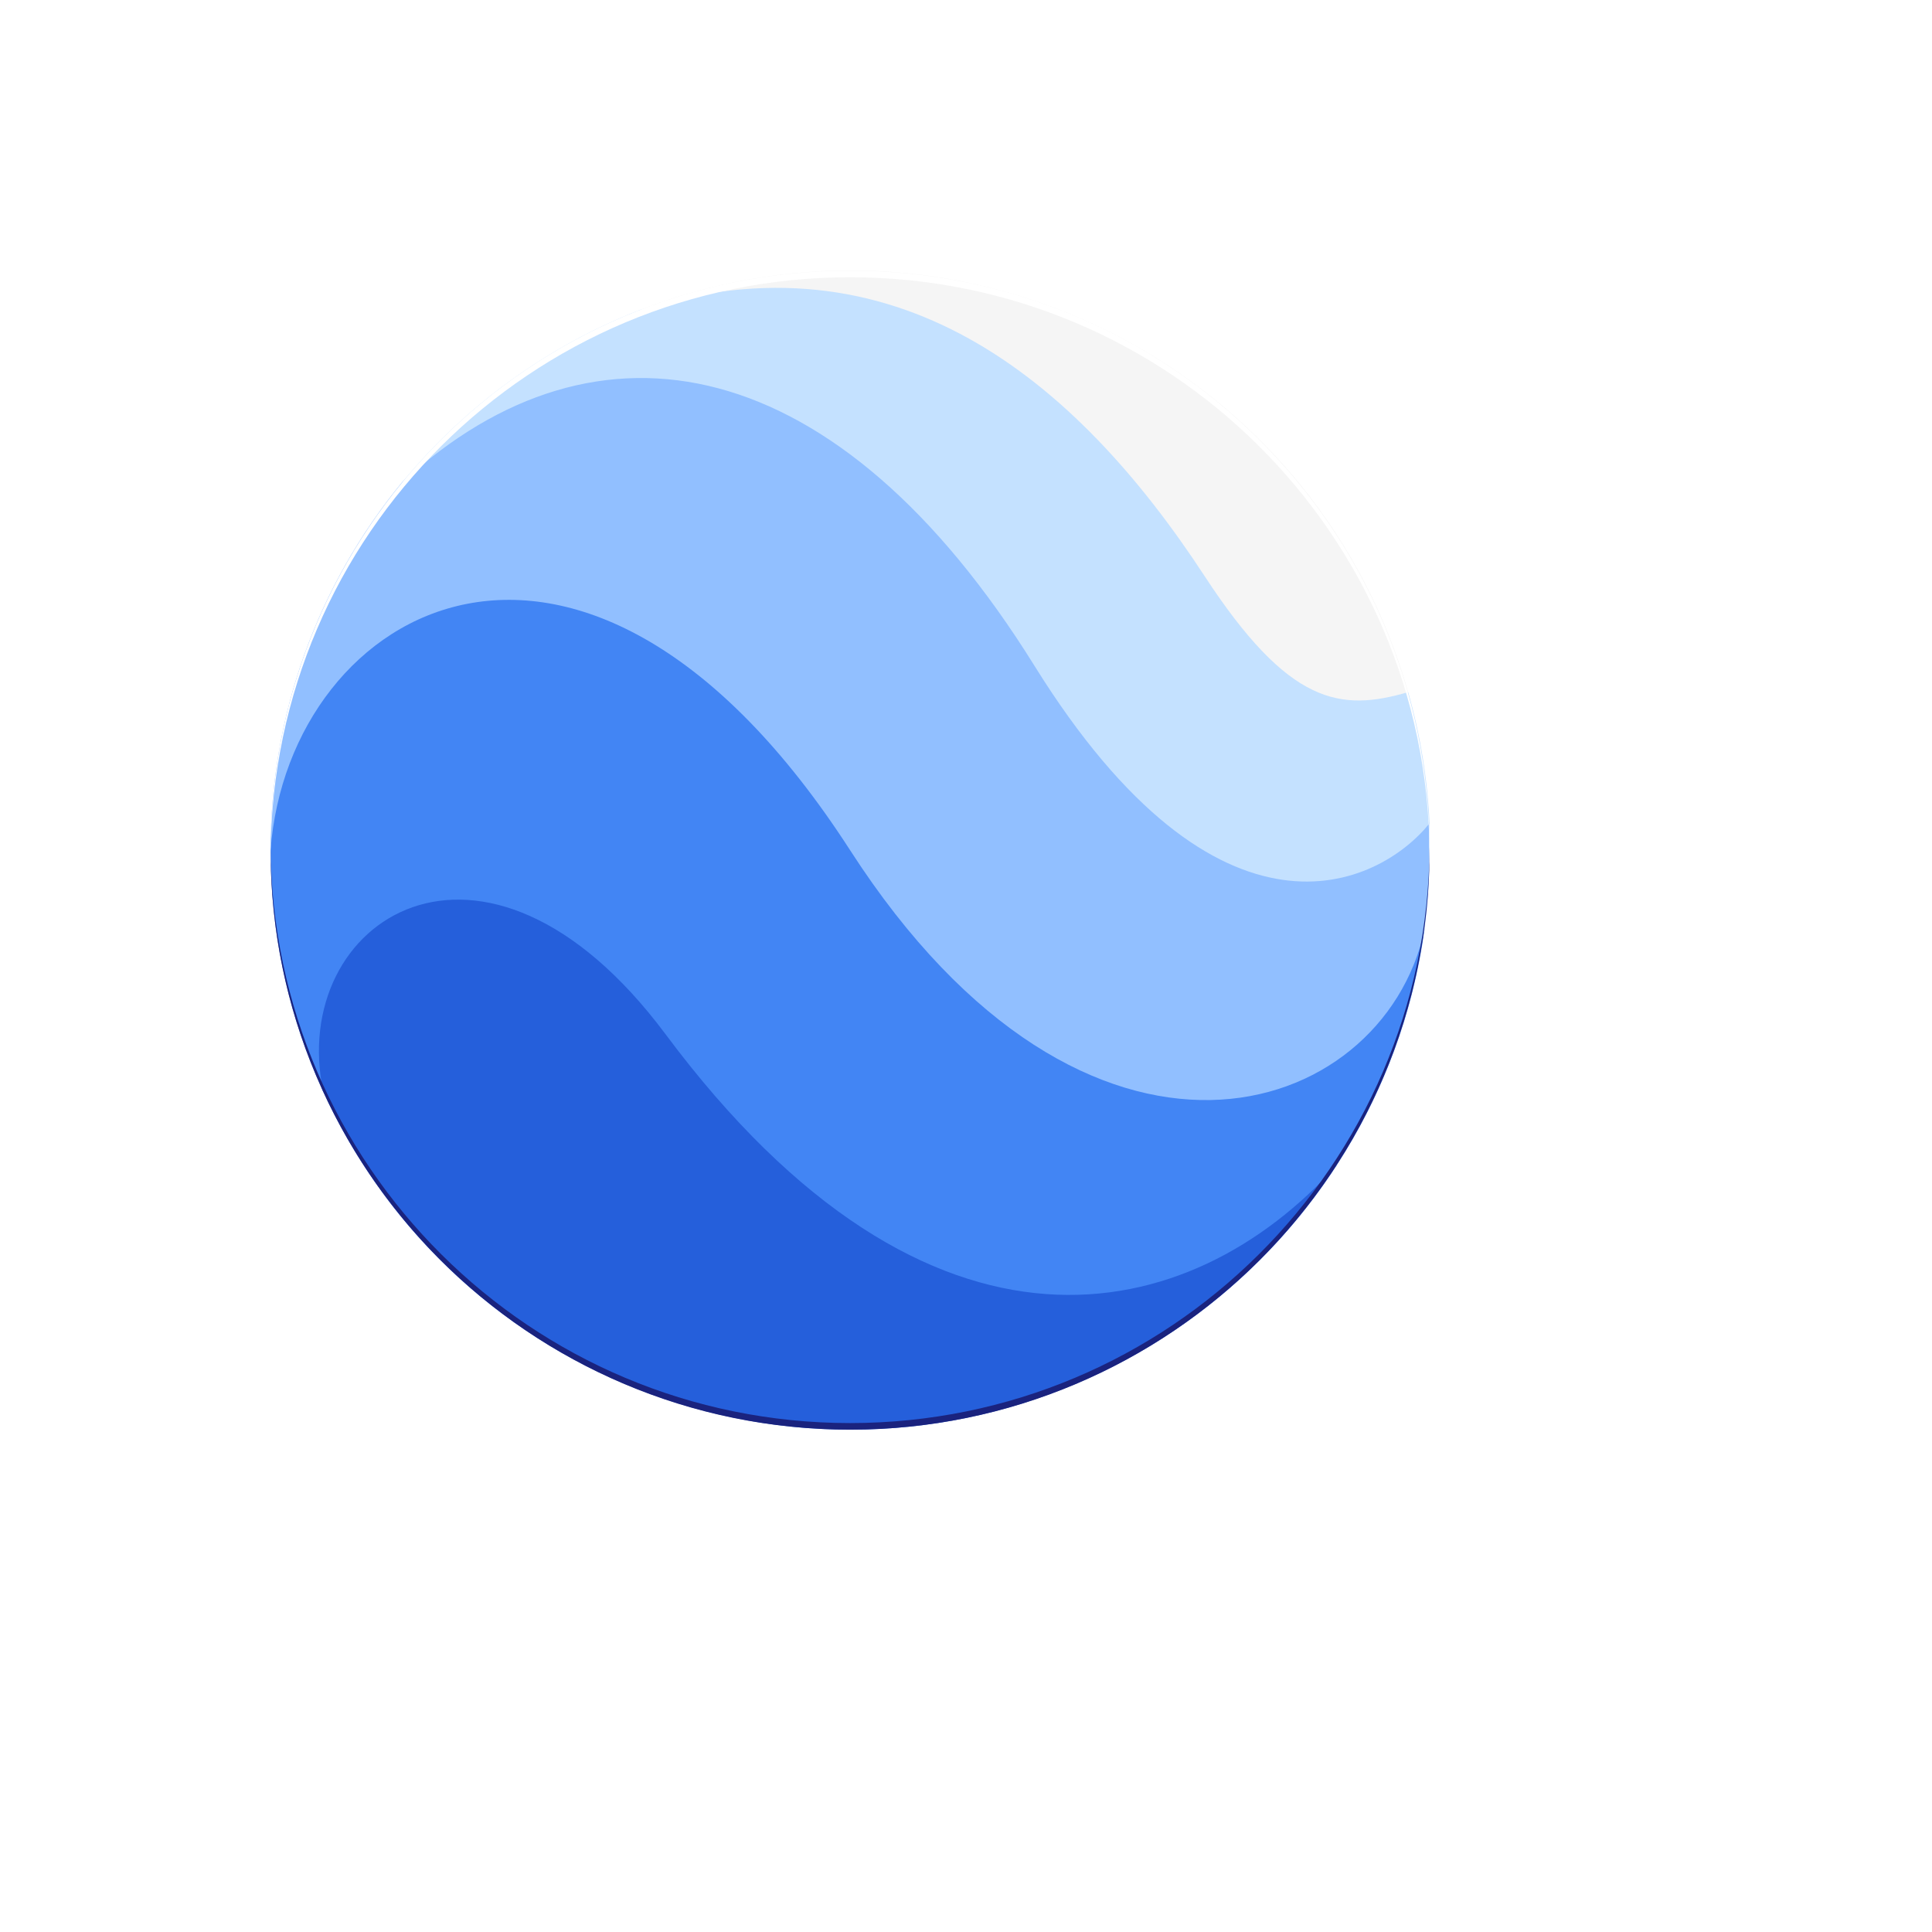
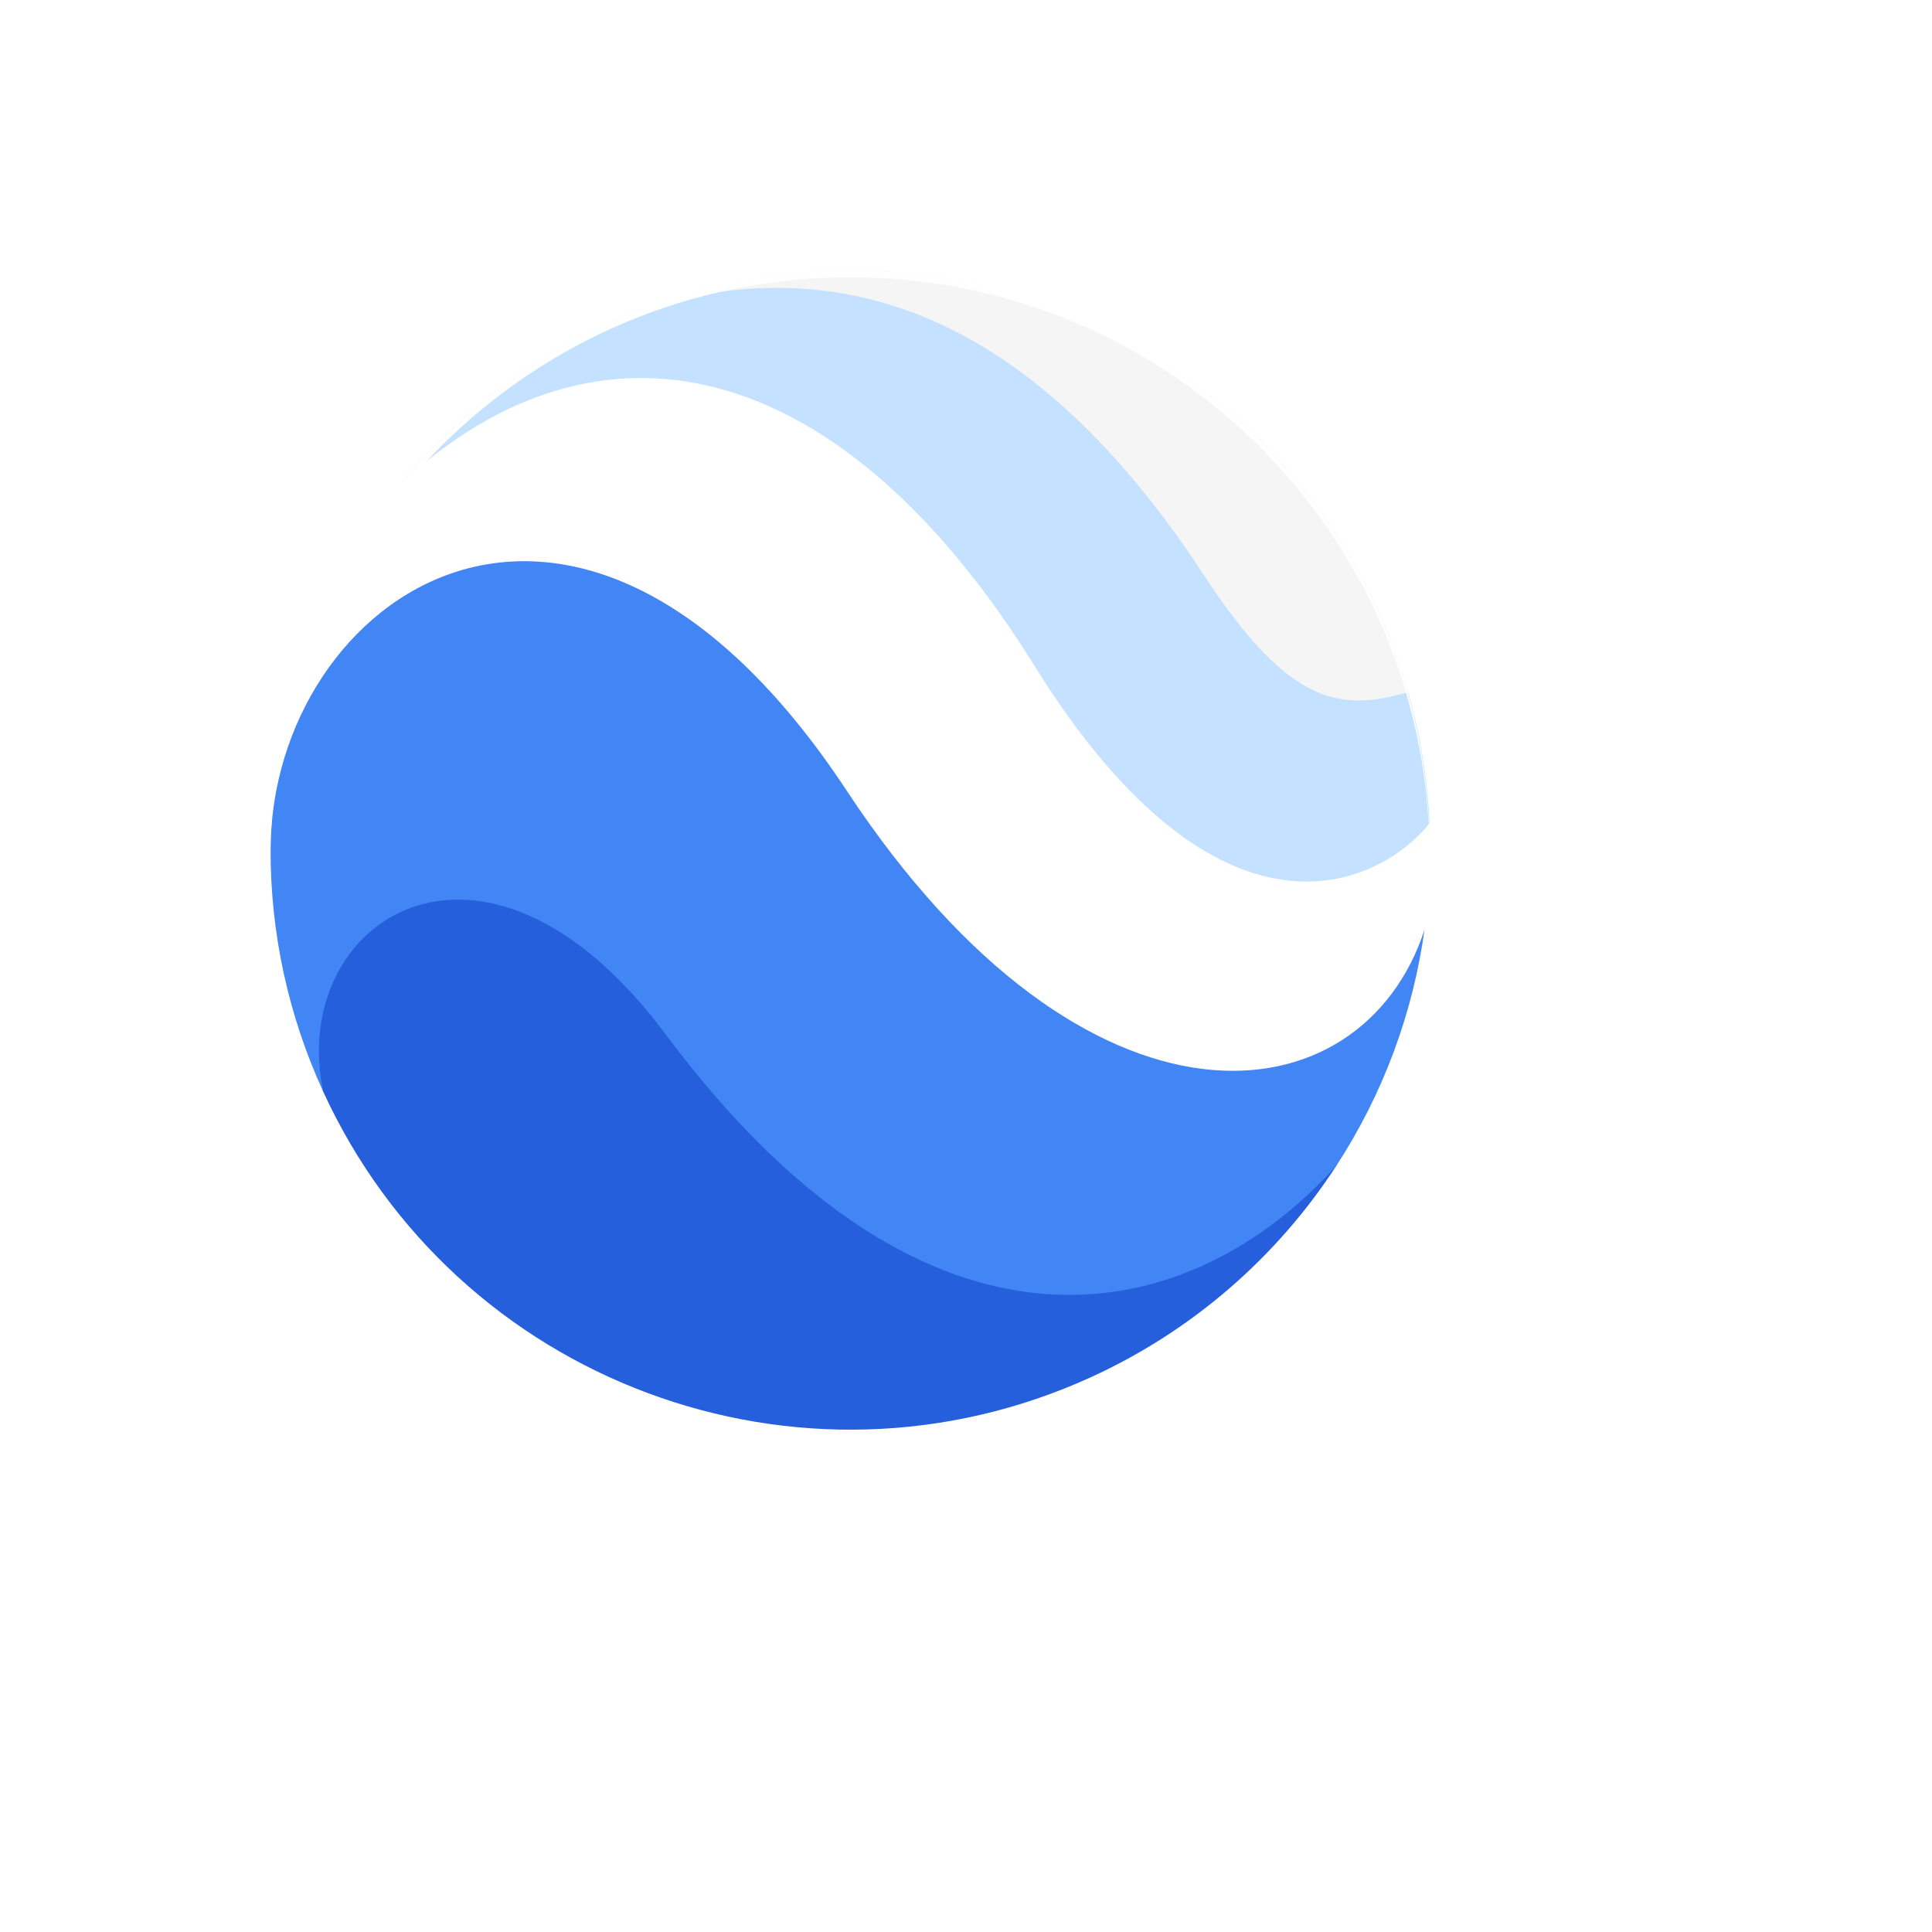
<svg xmlns="http://www.w3.org/2000/svg" version="1.1" width="100%" height="100%" id="svgWorkerArea" viewBox="-25 -25 625 625" style="background: white;">
  <defs id="defsdoc">
    <pattern id="patternBool" x="0" y="0" width="10" height="10" patternUnits="userSpaceOnUse" patternTransform="rotate(35)">
      <circle cx="5" cy="5" r="4" style="stroke: none;fill: #ff000070;" />
    </pattern>
  </defs>
  <g id="fileImp-205284328" class="cosito">
    <path id="pathImp-718131191" fill="#255fdb" class="grouped" d="M191.822 289.074C127.913 204.523 62.301 268.772 79.428 327.866 122.509 422.089 233.816 463.548 328.039 420.467 360.516 405.618 388.081 381.807 407.492 351.832 358.091 398.102 268.385 390.369 191.822 289.074 191.822 289.074 191.822 289.074 191.822 289.074" />
    <path id="pathImp-751997434" fill="#4285f4" class="grouped" d="M248.956 230.853C161.061 97.54 62.535 168.585 62.535 250.026 62.499 276.998 68.314 303.657 79.577 328.165 67.882 272.969 131.301 230.406 190.352 309.631 276.096 424.666 360.243 404.429 407.322 352.088 422.442 328.877 432.207 302.594 435.91 275.142 435.91 275.142 435.91 275.504 435.91 275.504 415.694 338.219 326.477 348.424 248.956 230.853 248.956 230.853 248.956 230.853 248.956 230.853" />
-     <path id="pathImp-893384287" fill="#91bfff" class="grouped" d="M309.201 171.205C243.929 63.519 161.167 73.212 105.141 130.921 77.523 164.462 62.457 206.578 62.535 250.026 68.393 171.205 163.724 116.35 250 250.026 326.691 369.002 422.234 338.007 435.825 275.845 435.825 275.845 435.825 275.248 435.825 275.248 437.015 266.782 437.52 258.233 437.338 249.685 437.338 249.685 437.338 241.164 437.338 241.164 404.127 264.938 360.455 255.756 309.201 171.205 309.201 171.205 309.201 171.205 309.201 171.205" />
    <path id="pathImp-805544604" fill="#c4e1ff" class="grouped" d="M309.648 190.378C369.424 286.475 420.956 261.891 437.465 241.334 436.798 226.97 434.475 212.731 430.542 198.899 402.678 199.474 396.18 194.83 368.764 153.076 326.861 88.87 274.072 45.518 181.831 75.342 151.945 87.064 125.547 106.224 105.141 131.007 168.517 72.679 246.272 88.507 309.648 190.378 309.648 190.378 309.648 190.378 309.648 190.378" />
    <path id="pathImp-656497896" fill="#f5f5f5" class="grouped" d="M364.673 161.342C392.005 203.16 408.643 205.29 430.542 198.899 402.147 99.163 298.277 41.33 198.542 69.724 192.887 71.334 187.31 73.209 181.831 75.342 264.231 49.353 322.664 97.114 364.673 161.342 364.673 161.342 364.673 161.342 364.673 161.342" />
    <path id="pathImp-91691689" fill="#fff" class="grouped" d="M250 64.691C353.119 64.691 436.88 147.972 437.465 251.091 437.465 251.091 437.465 250.026 437.465 250.026 437.465 146.492 353.534 62.561 250 62.561 146.466 62.561 62.535 146.492 62.535 250.026 62.535 250.026 62.535 251.091 62.535 251.091 63.121 147.972 146.881 64.691 250 64.691 250 64.691 250 64.691 250 64.691" />
-     <path id="pathImp-4679684" fill="#1a237e" class="grouped" d="M250 435.361C146.881 435.361 63.121 352.079 62.535 248.96 62.535 248.96 62.535 250.026 62.535 250.026 62.535 353.56 146.466 437.491 250 437.491 353.534 437.491 437.465 353.56 437.465 250.026 437.465 250.026 437.465 248.961 437.465 248.961 436.88 352.079 353.119 435.361 250 435.361 250 435.361 250 435.361 250 435.361" />
    <stop offset="1" style="stop-color:#fff;stop-opacity:0" id="stopImp-537767604" class="grouped" />
    <path id="circleImp-492604298" fill="url(#a)" fill-opacity=".1" class="grouped" style="fill:url(#a)" d="M62.535 250.026C62.535 146.454 146.428 62.561 250 62.561 353.572 62.561 437.465 146.454 437.465 250.026 437.465 353.598 353.572 437.491 250 437.491 146.428 437.491 62.535 353.598 62.535 250.026 62.535 250.026 62.535 250.026 62.535 250.026" />
  </g>
</svg>